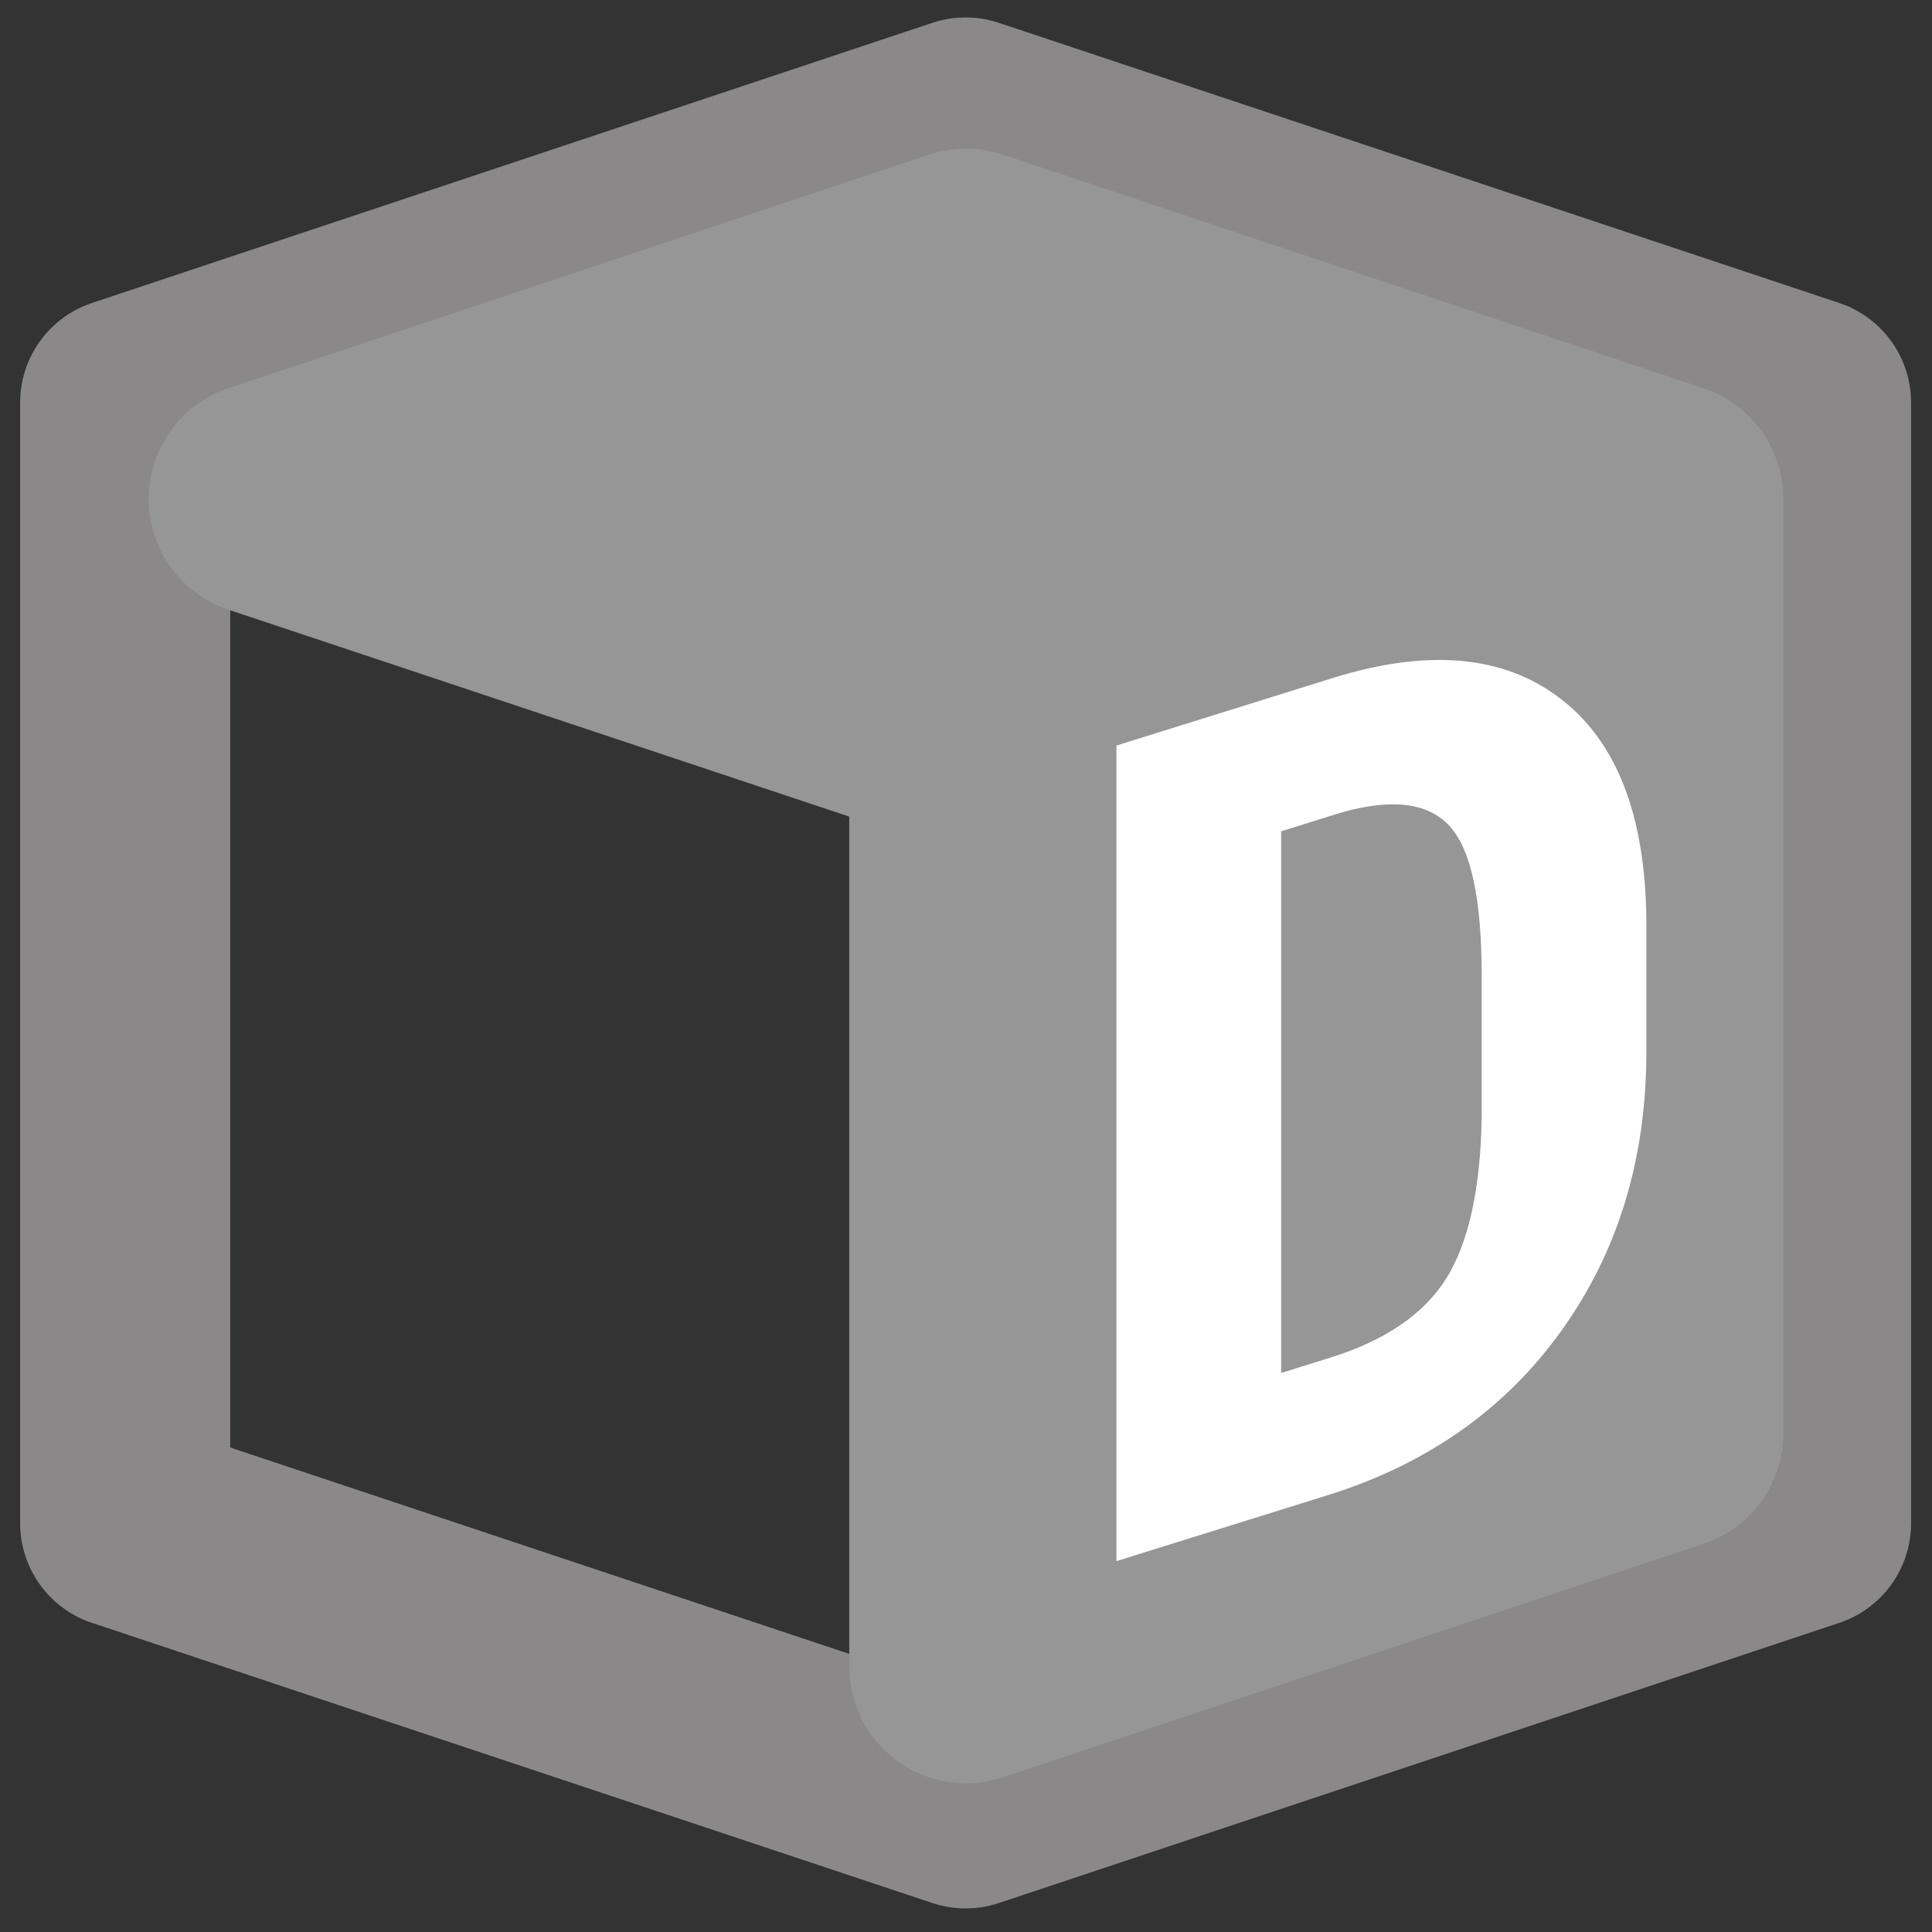
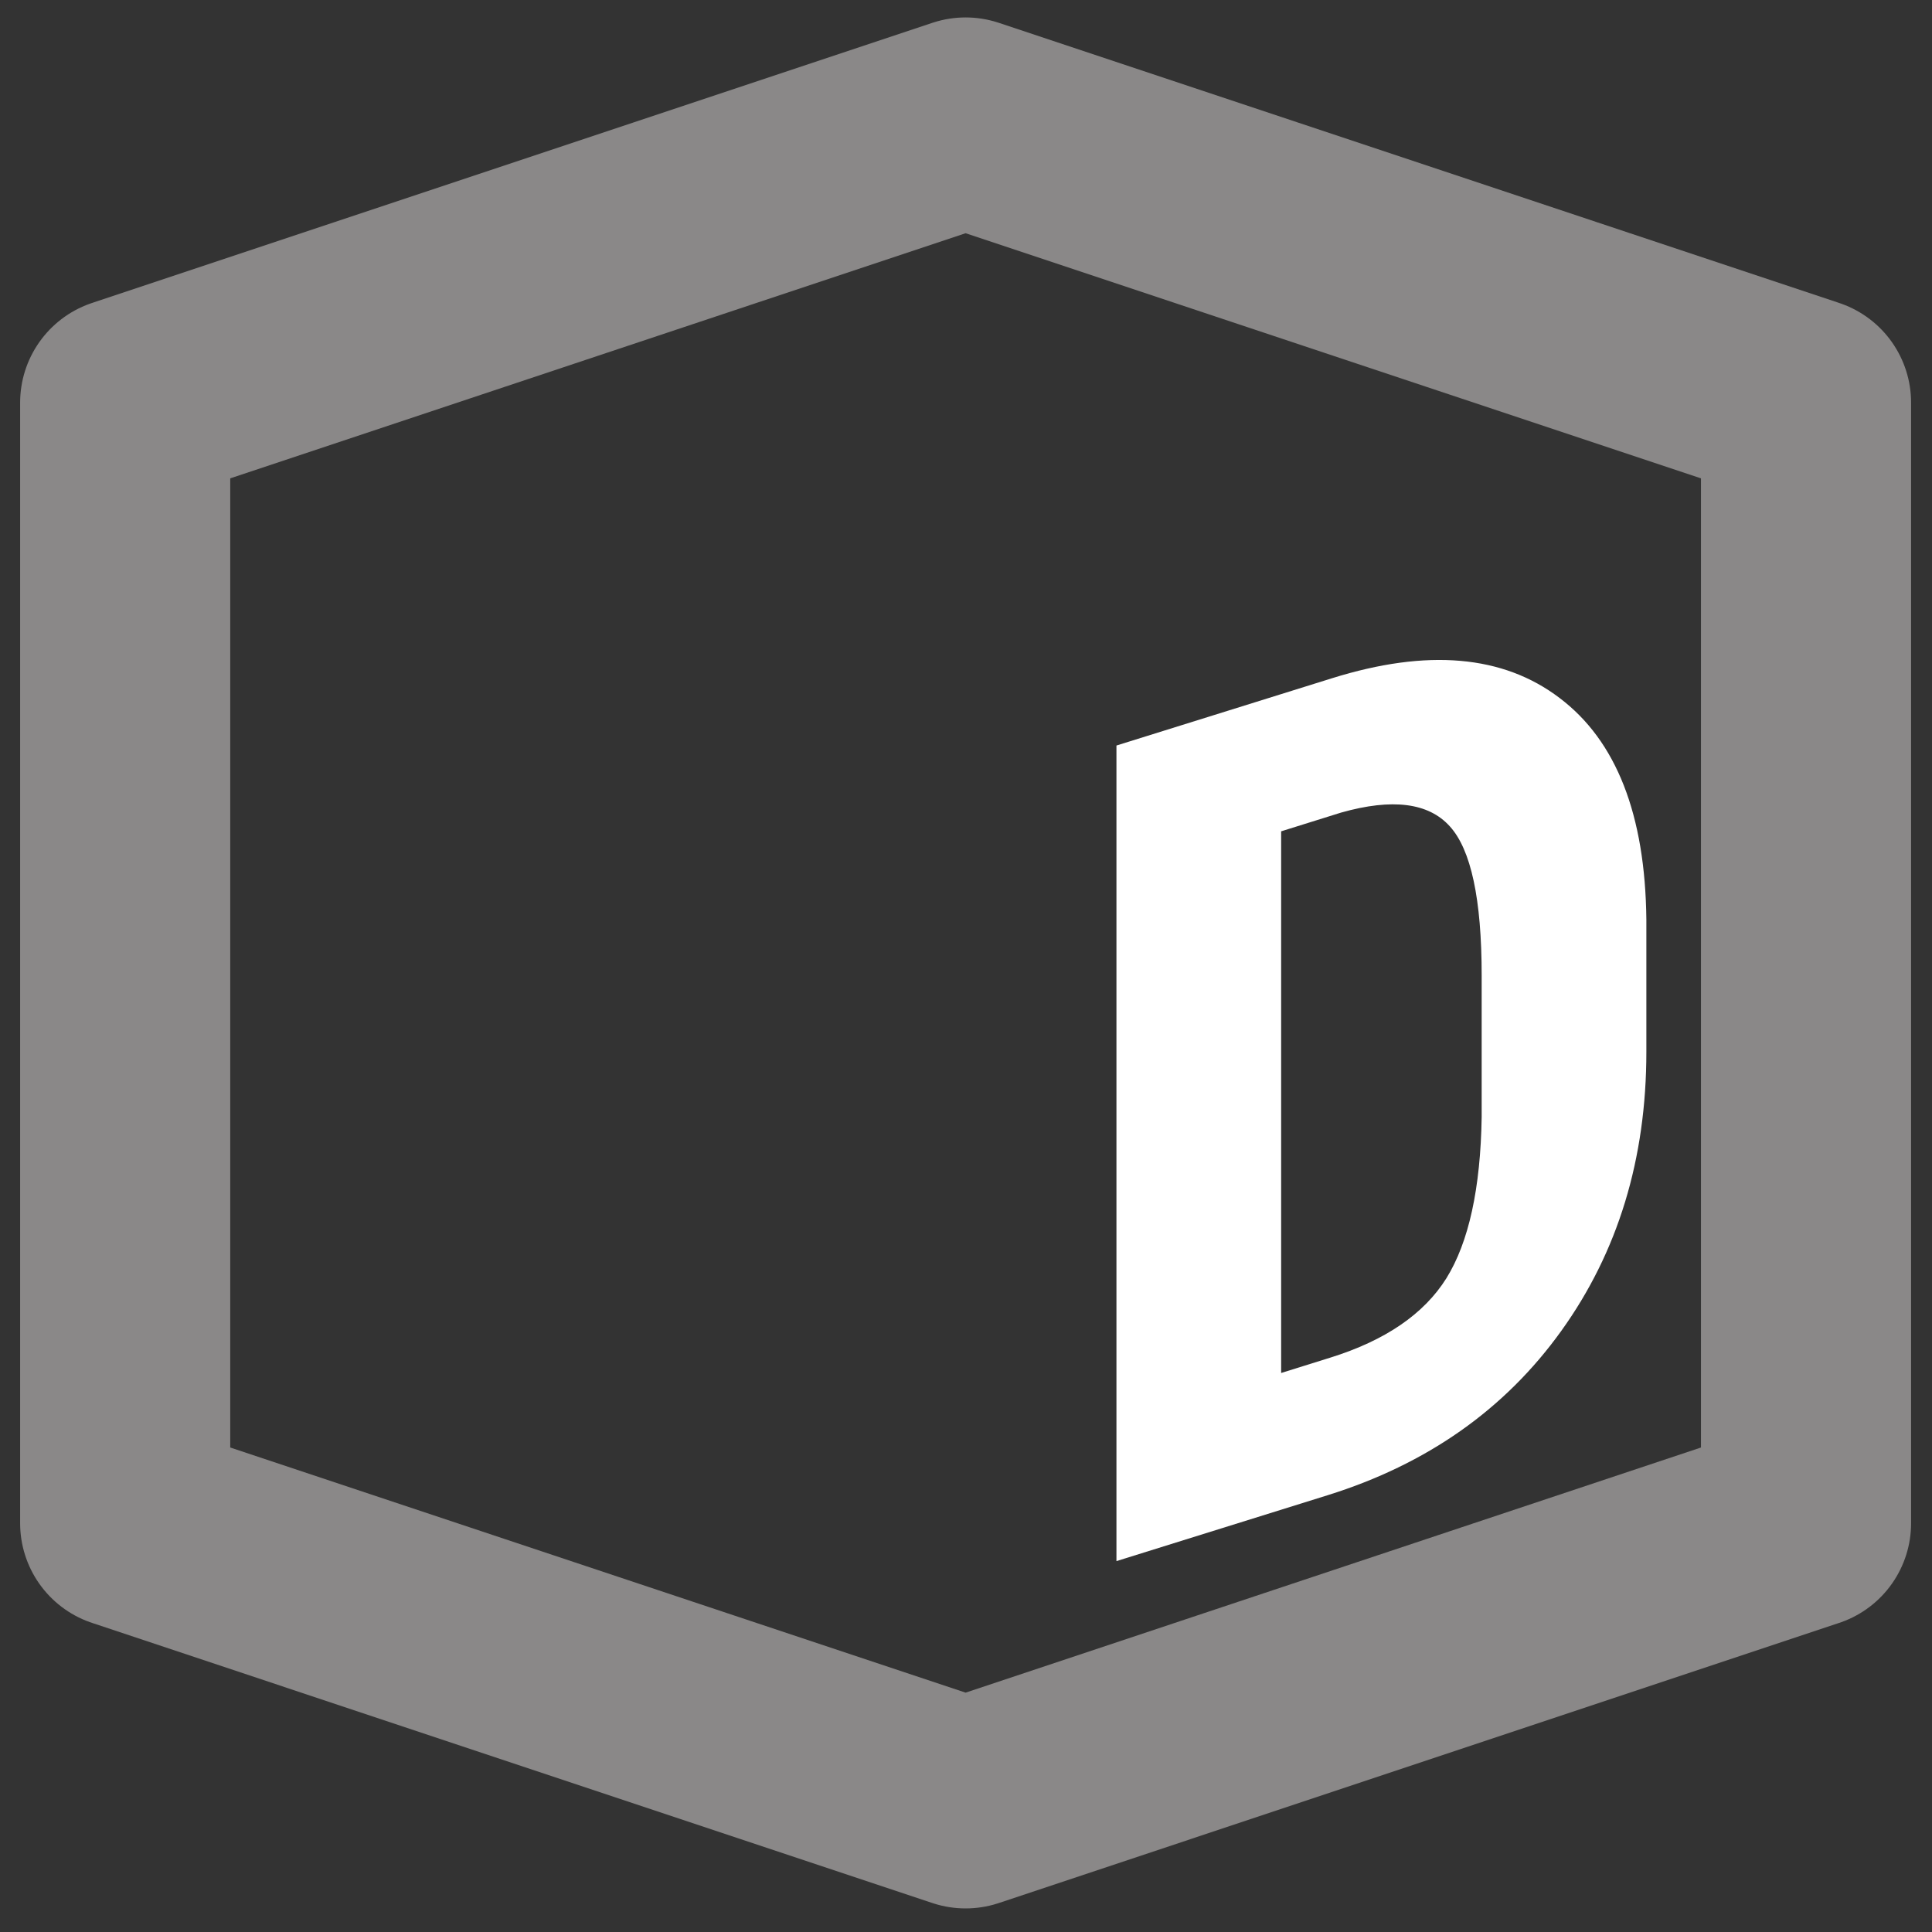
<svg xmlns="http://www.w3.org/2000/svg" height="256" viewBox="0 0 67.733 67.733" width="256">
  <rect x="0" y="0" width="67.733" height="67.733" fill="#333333" stroke="none" />
  <g transform="translate(0 -229.267)">
    <path d="m8.467 246.2v33.867l25.4 8.467 25.4-8.467v-33.867l-25.4-8.467z" fill="none" stroke="#8a8888" stroke-linecap="round" stroke-linejoin="round" stroke-width="6.35" transform="matrix(1.16 0 0 1.16 -5.433 -42.209)" />
-     <path d="m33.867 254.946v32.749l24.562-8.187v-32.749l-24.562-8.187-24.562 8.187z" fill="#969696" fill-rule="evenodd" stroke="#969696" stroke-linejoin="round" stroke-width="8.187" />
    <path d="m39.141 283.997v-28.593l7.561-2.36q5.008-1.563 7.973.692 2.985 2.25 3.044 7.769v4.635q0 5.636-2.985 9.789-2.965 4.127-8.189 5.758zm5.774-25.585v18.99l1.728-.54q2.887-.901 4.065-2.781 1.178-1.9 1.237-5.649v-4.969q0-4.006-1.119-5.228-1.119-1.241-3.81-.48z" fill="#fff" />
  </g>
</svg>